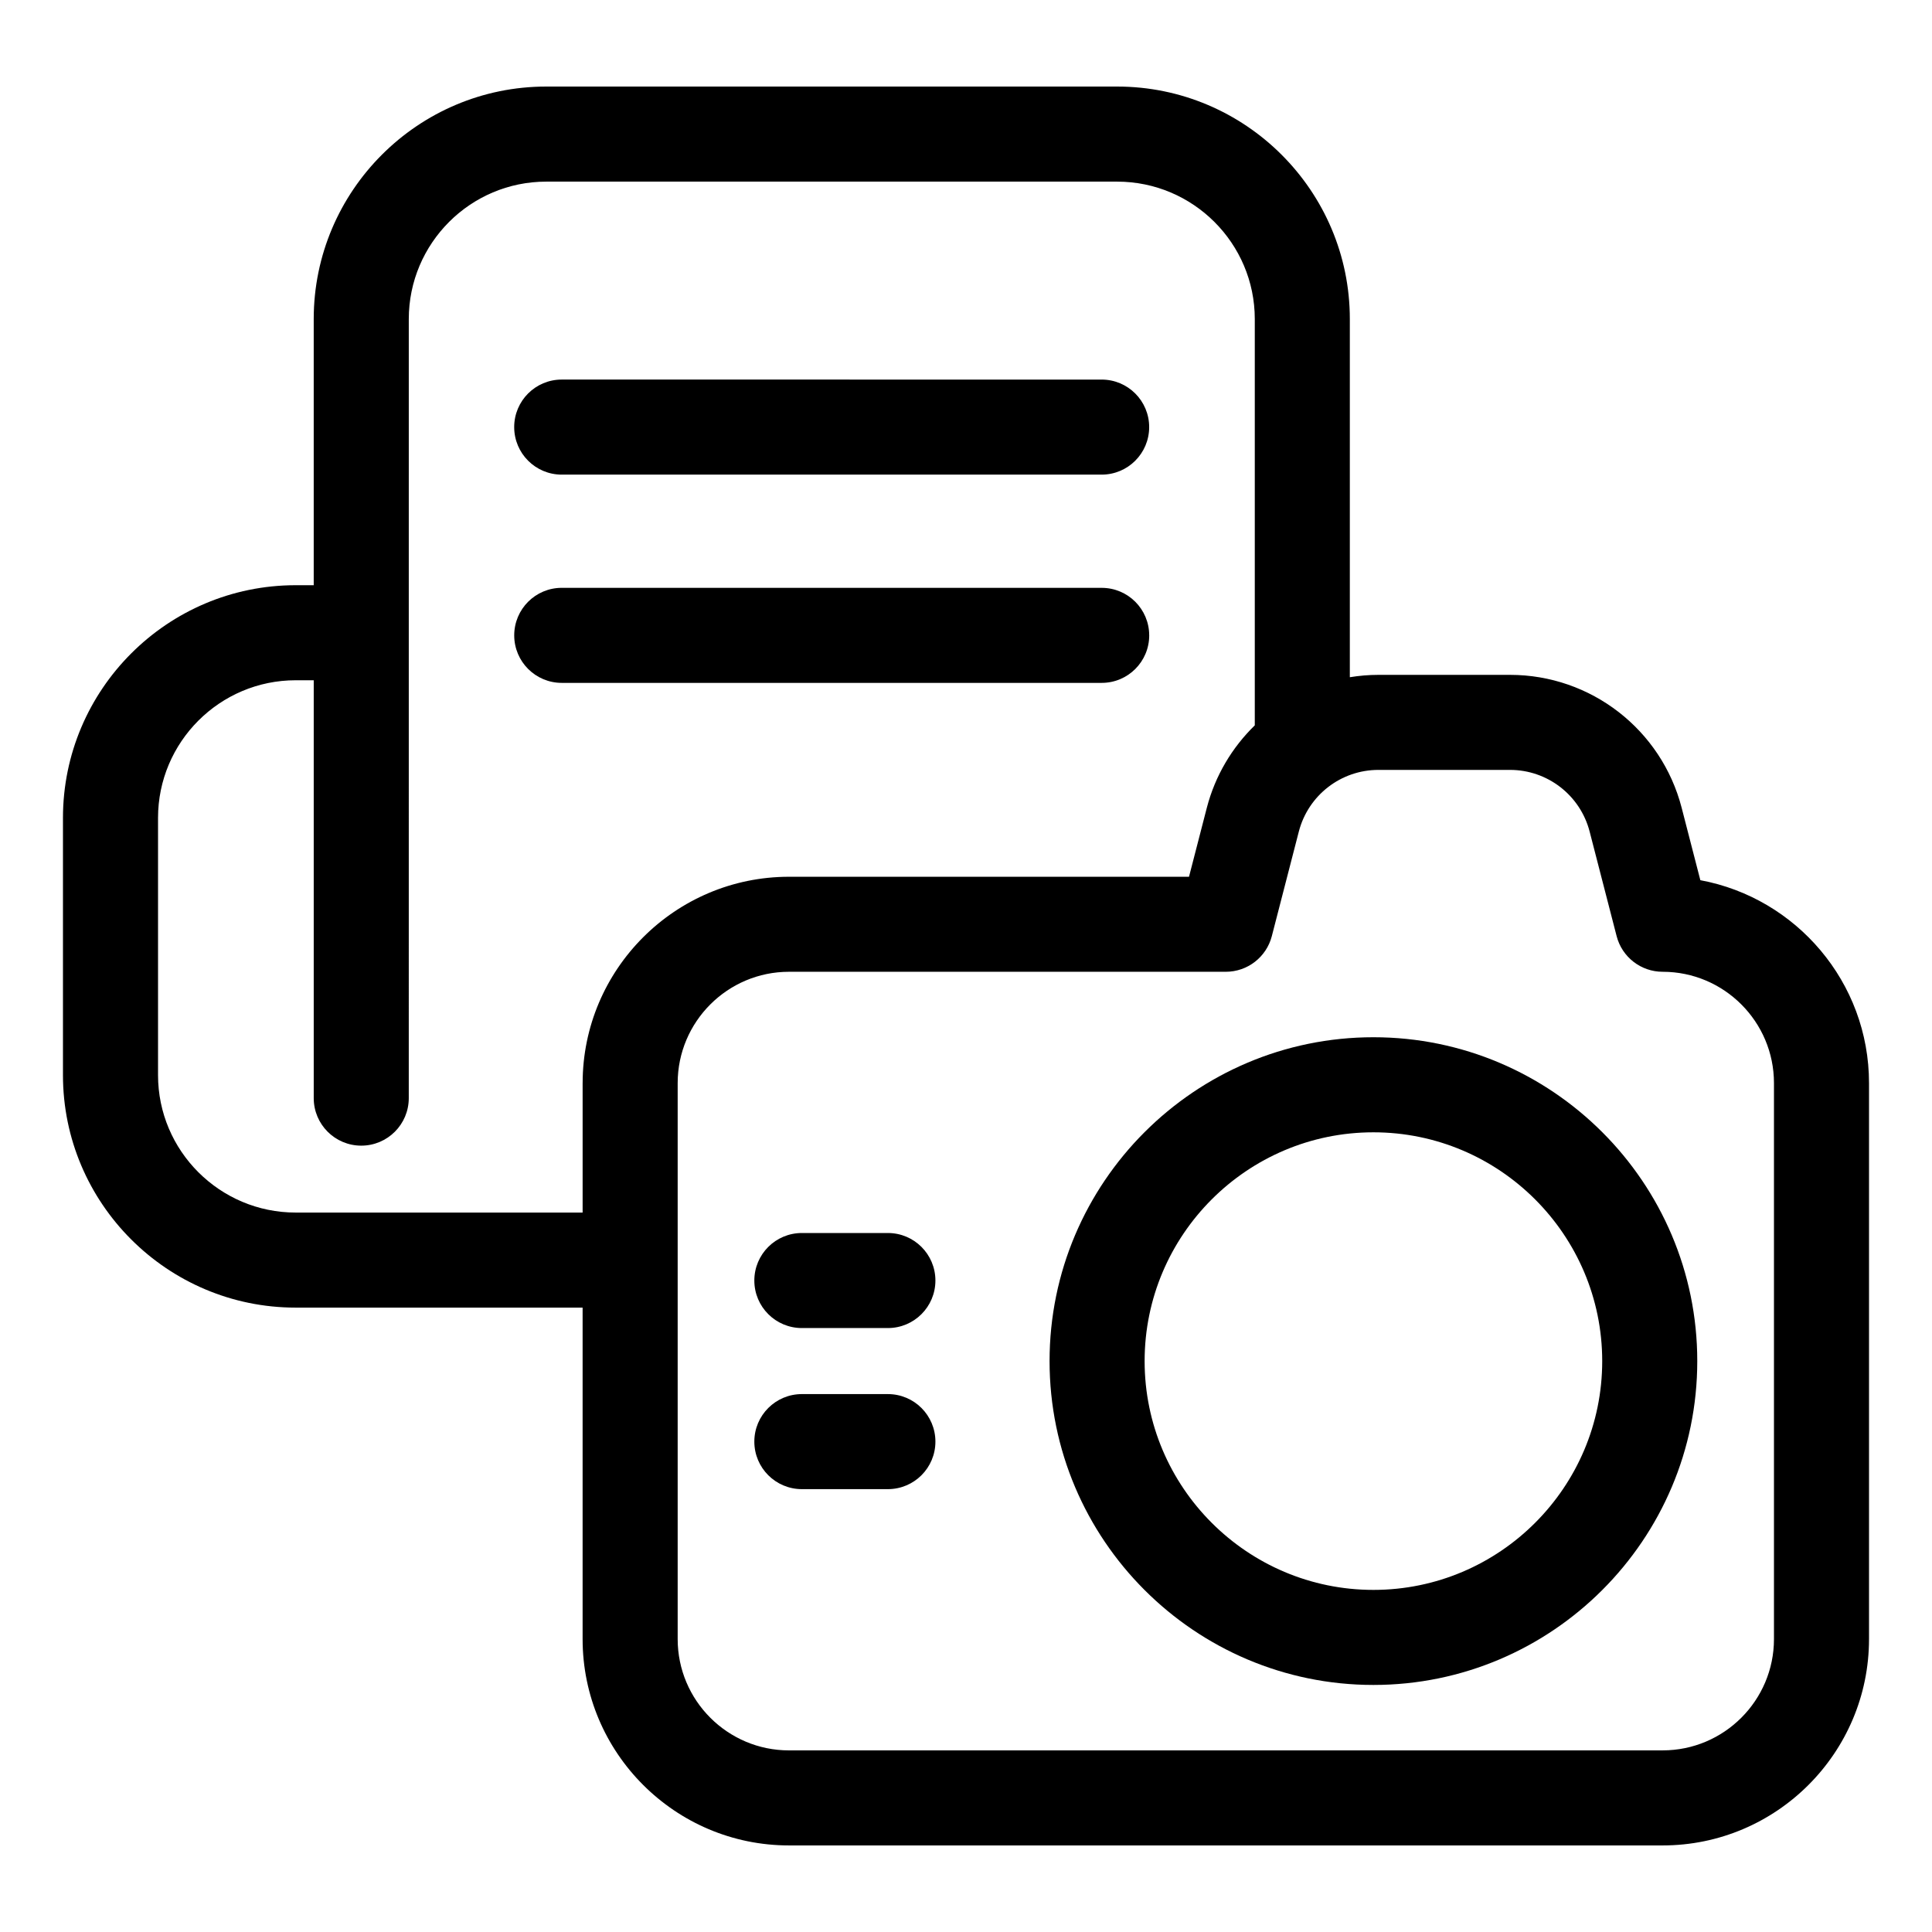
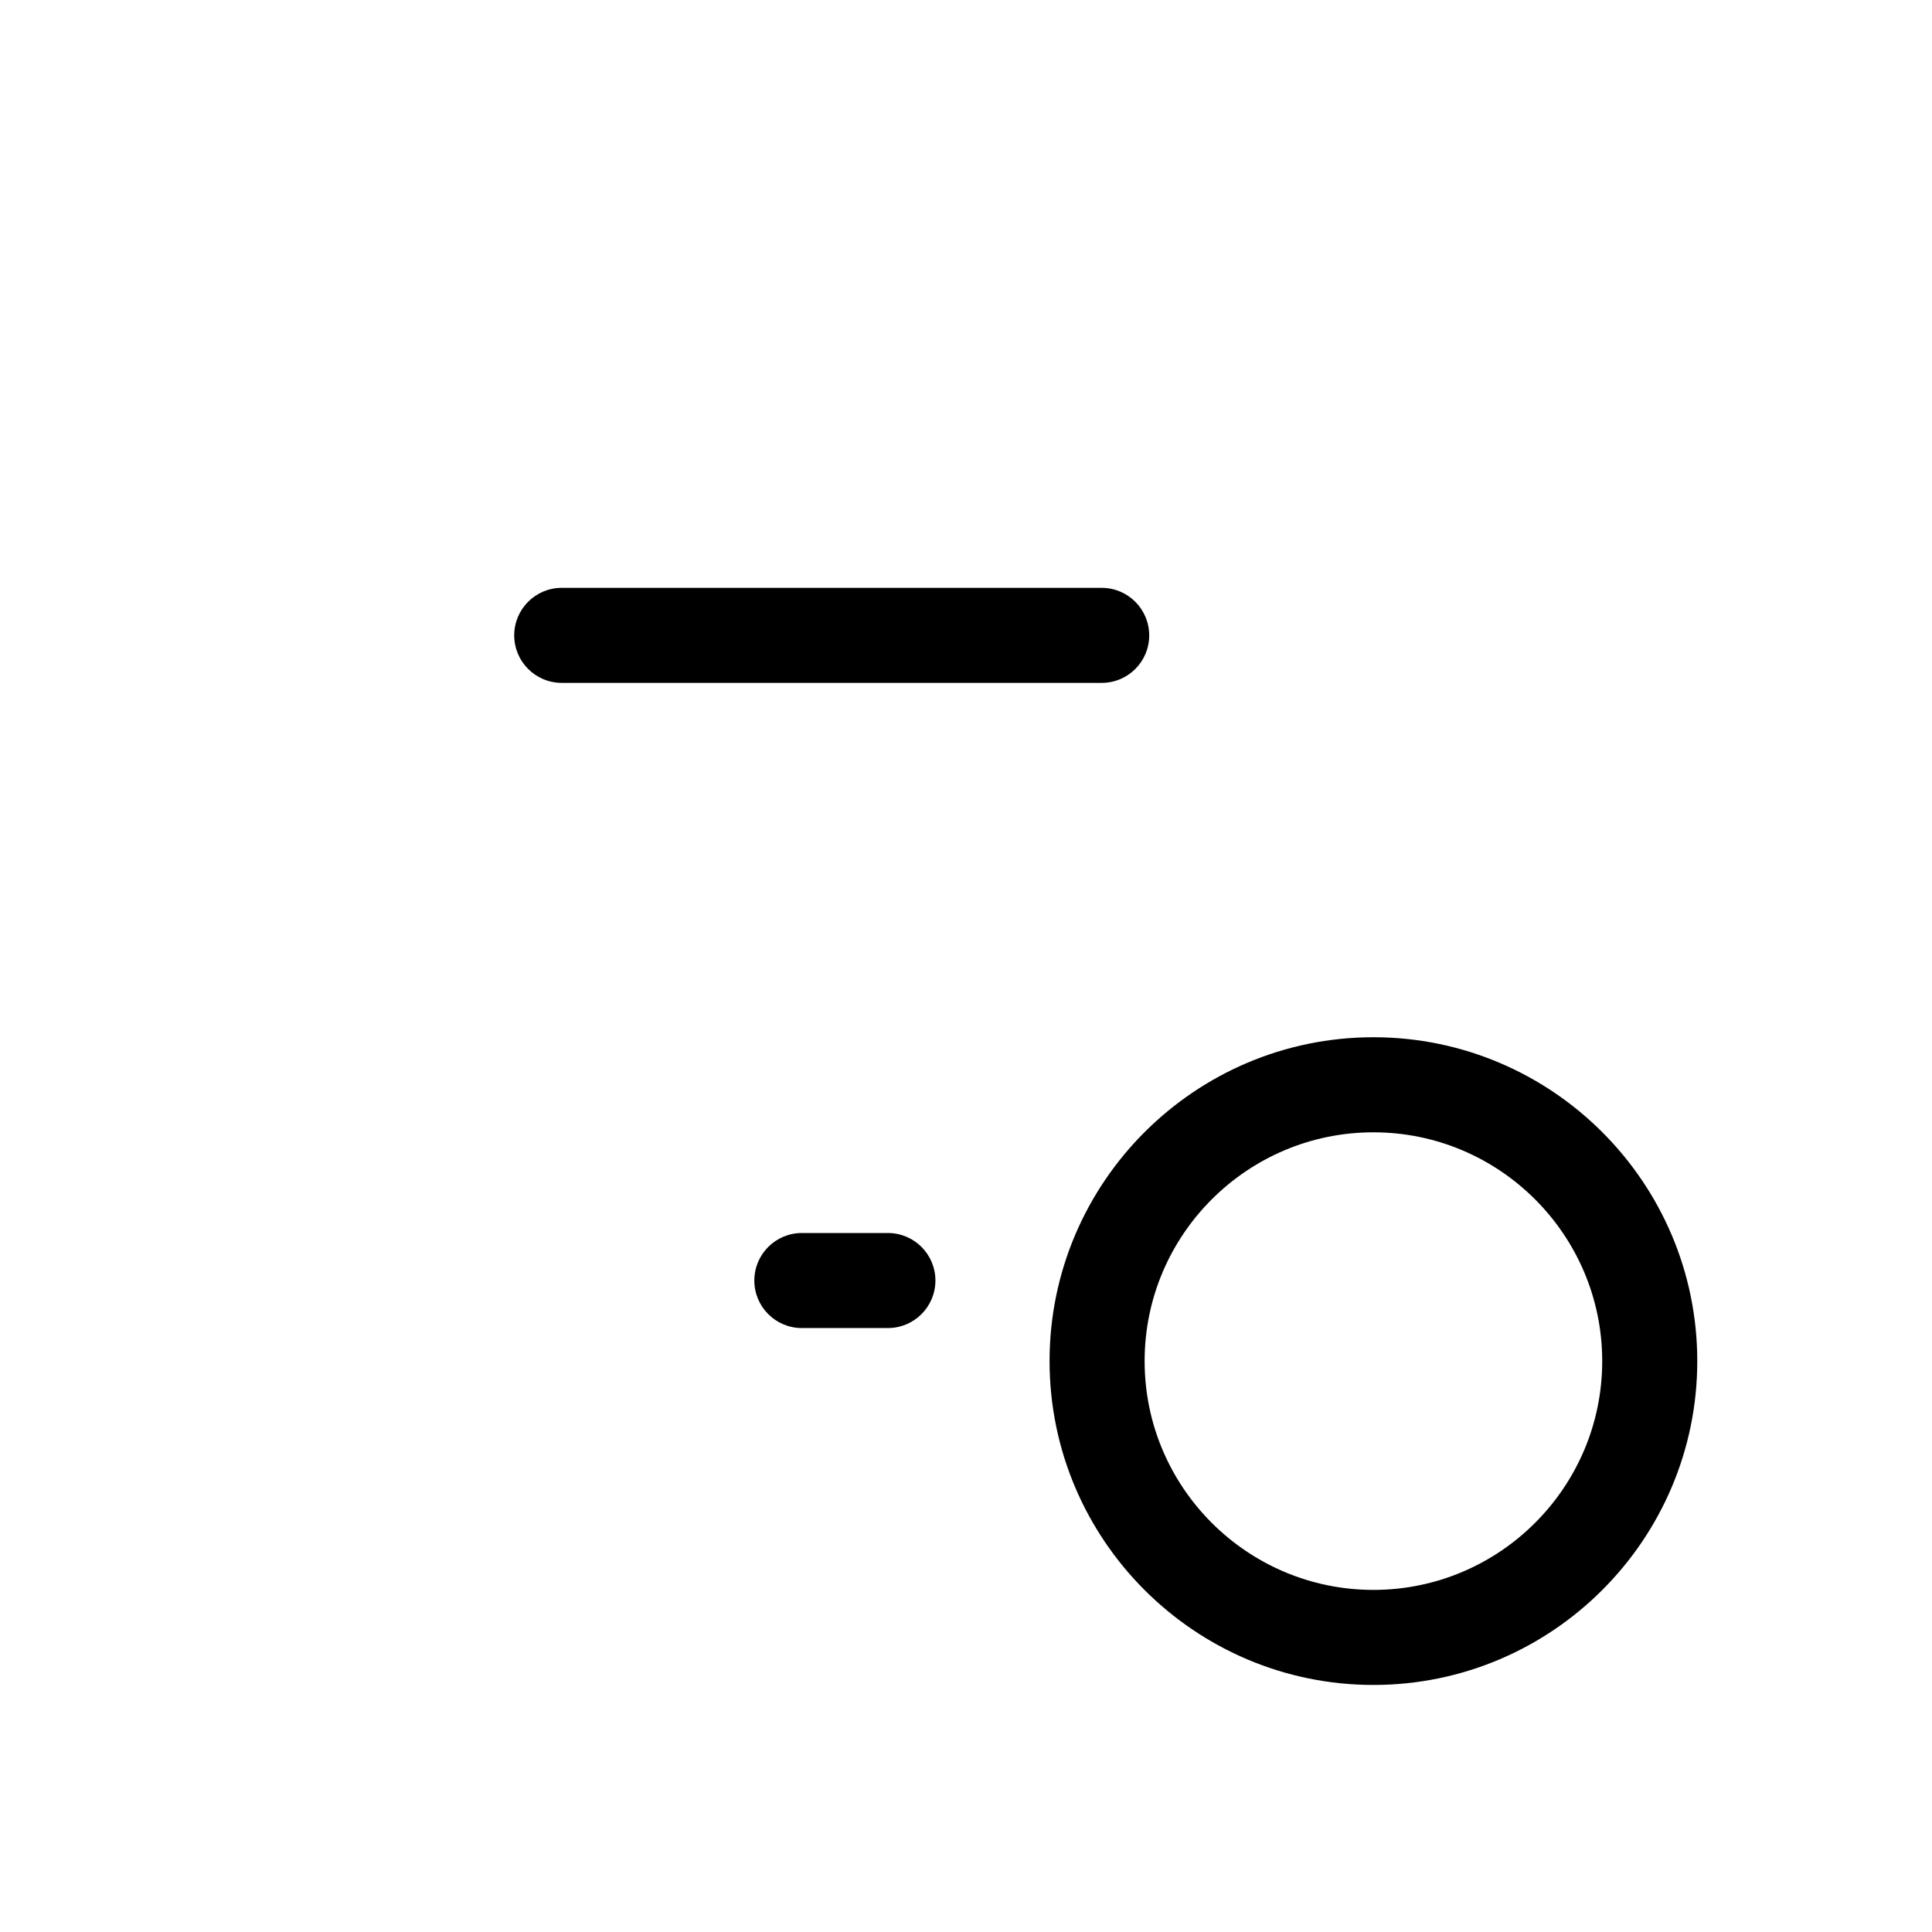
<svg xmlns="http://www.w3.org/2000/svg" fill="#000000" width="800px" height="800px" version="1.1" viewBox="144 144 512 512">
  <g>
-     <path d="m292.86 269.78h143.09c6.957 0 12.594-5.637 12.594-12.594s-5.637-12.594-12.594-12.594l-143.09-0.004c-6.957 0-12.594 5.637-12.594 12.594 0 6.957 5.641 12.598 12.594 12.598z" />
    <path d="m448.55 312.38c0-6.957-5.637-12.594-12.594-12.594l-143.09-0.004c-6.957 0-12.594 5.637-12.594 12.594s5.637 12.594 12.594 12.594h143.09c6.957 0.004 12.598-5.633 12.598-12.59z" />
-     <path d="m594.61 377.26-4.953-19.188c-5.363-20.742-24.07-35.227-45.484-35.227h-34.871c-2.574 0-5.106 0.223-7.582 0.625v-94.918c0-33.973-27.664-61.613-61.664-61.613h-151.3c-33.977 0-61.617 27.641-61.617 61.613v70.535h-4.785c-34.004 0-61.668 27.664-61.668 61.664v68.168c0 33.973 27.664 61.613 61.668 61.613h76.043v87.836c0 30.156 24.535 54.691 54.691 54.691h231.53c30.156 0 54.691-24.535 54.691-54.691v-147.33c0-26.746-19.301-49.07-44.699-53.777zm-296.21 53.777v34.309l-76.043-0.004c-20.113 0-36.477-16.34-36.477-36.422v-68.168c0-20.113 16.363-36.477 36.477-36.477h4.785v110.74c0 6.957 5.637 12.594 12.594 12.594s12.594-5.637 12.594-12.594l0.004-206.46c0-20.082 16.34-36.422 36.426-36.422h151.3c20.113 0 36.473 16.34 36.473 36.422v107.67c-6 5.848-10.5 13.309-12.715 21.859l-4.719 18.27-106-0.004c-30.16 0-54.691 24.535-54.691 54.691zm315.72 147.33c0 16.266-13.234 29.5-29.5 29.5l-231.53 0.004c-16.266 0-29.5-13.234-29.5-29.5v-147.34c0-16.266 13.234-29.5 29.5-29.5h115.76c5.742 0 10.762-3.887 12.195-9.445l7.156-27.711c2.488-9.625 11.164-16.344 21.098-16.344h34.871c9.934 0 18.609 6.723 21.098 16.34l7.156 27.715c1.434 5.559 6.449 9.445 12.195 9.445 16.266 0 29.5 13.234 29.5 29.5z" />
    <path d="m507.97 418.88c-47.324 0-85.824 38.5-85.824 85.824s38.5 85.824 85.824 85.824c47.324 0 85.824-38.5 85.824-85.824s-38.5-85.824-85.824-85.824zm0 146.46c-33.434 0-60.633-27.203-60.633-60.633s27.199-60.633 60.633-60.633 60.633 27.203 60.633 60.633c0.004 33.43-27.199 60.633-60.633 60.633z" />
    <path d="m379.3 470.76h-22.801c-6.957 0-12.594 5.637-12.594 12.594s5.637 12.594 12.594 12.594h22.801c6.957 0 12.594-5.637 12.594-12.594 0-6.953-5.637-12.594-12.594-12.594z" />
-     <path d="m379.3 513.45h-22.801c-6.957 0-12.594 5.637-12.594 12.594 0 6.957 5.637 12.594 12.594 12.594h22.801c6.957 0 12.594-5.637 12.594-12.594 0-6.957-5.637-12.594-12.594-12.594z" />
  </g>
</svg>